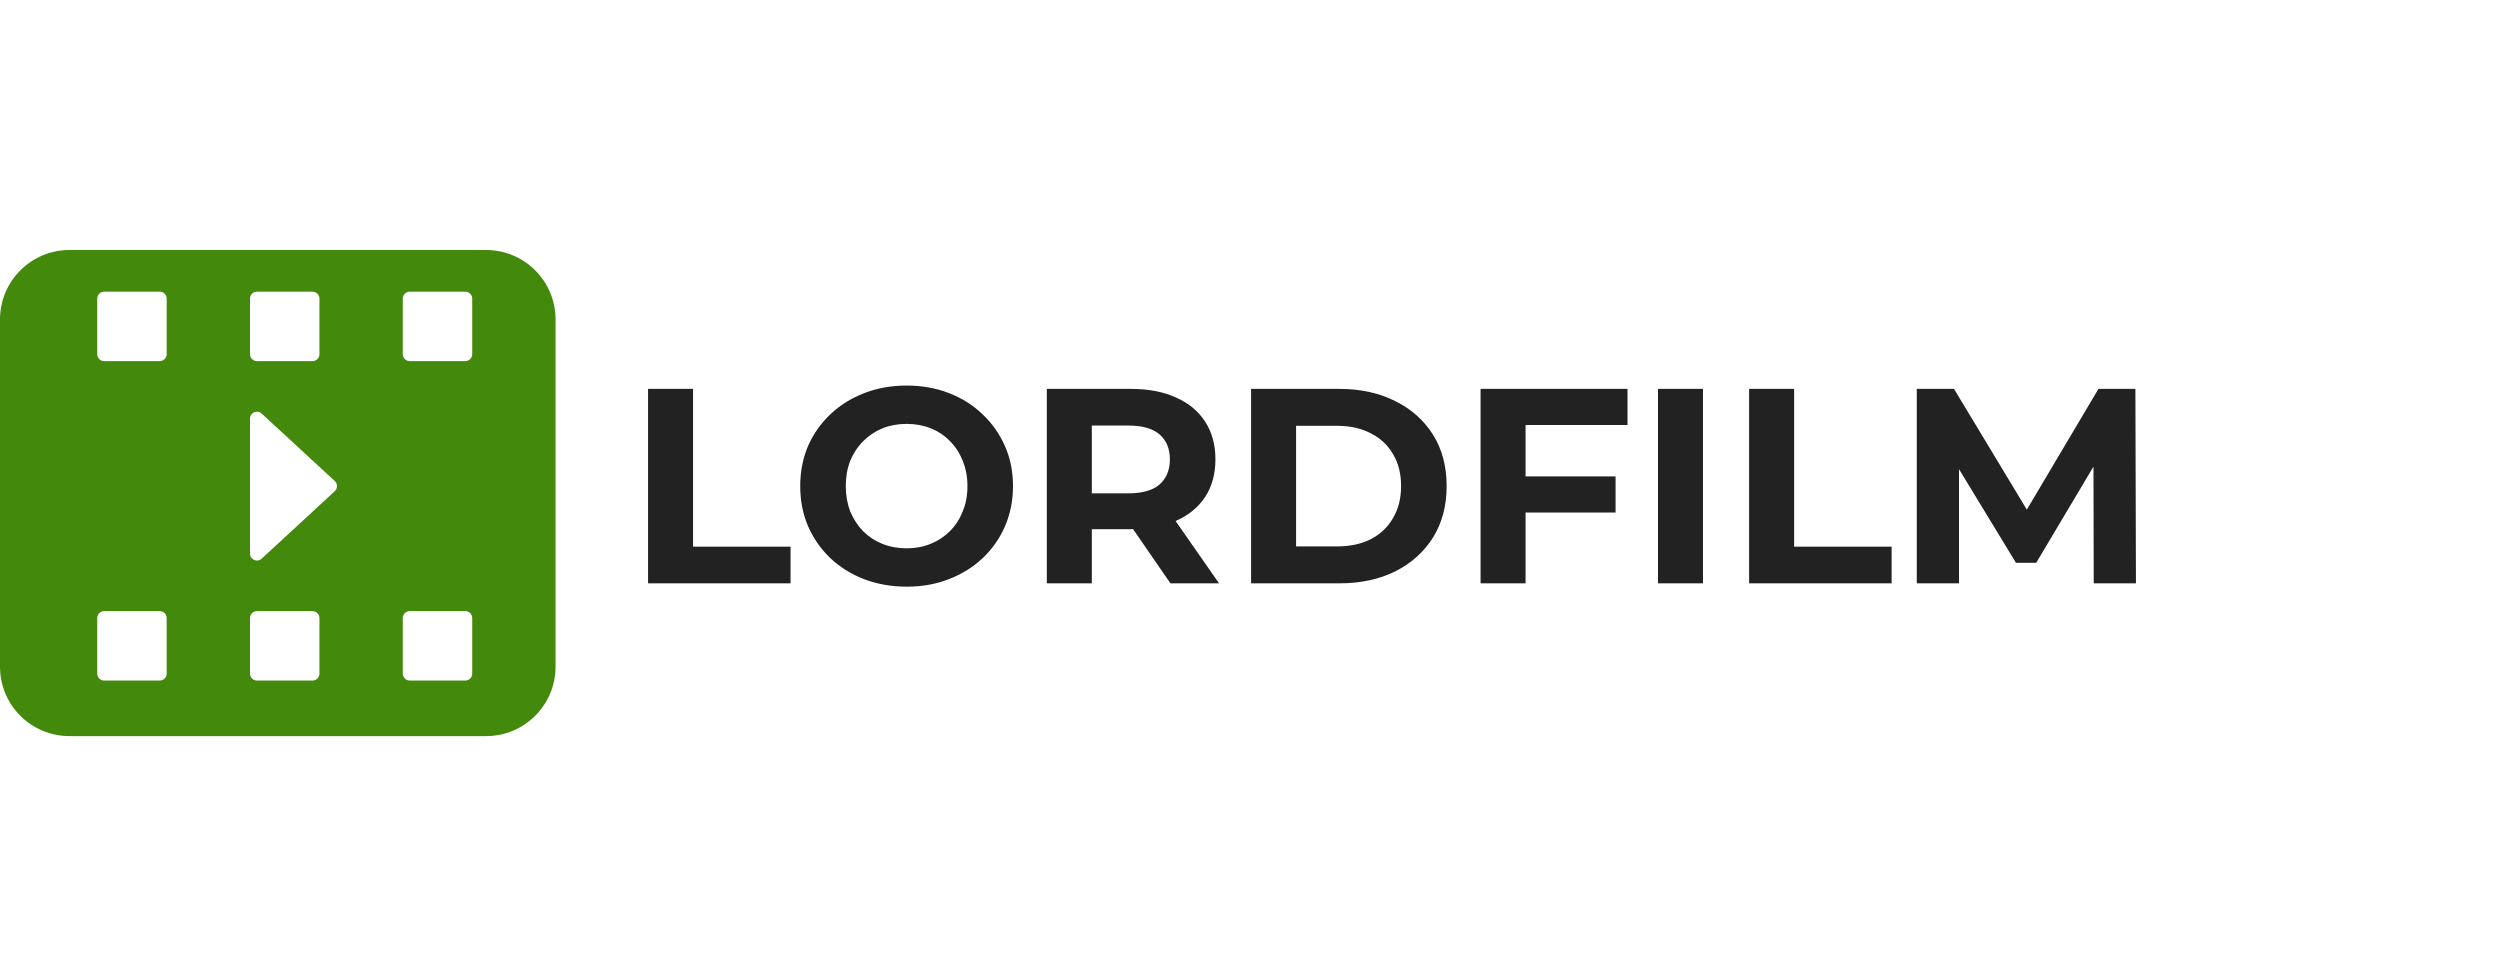
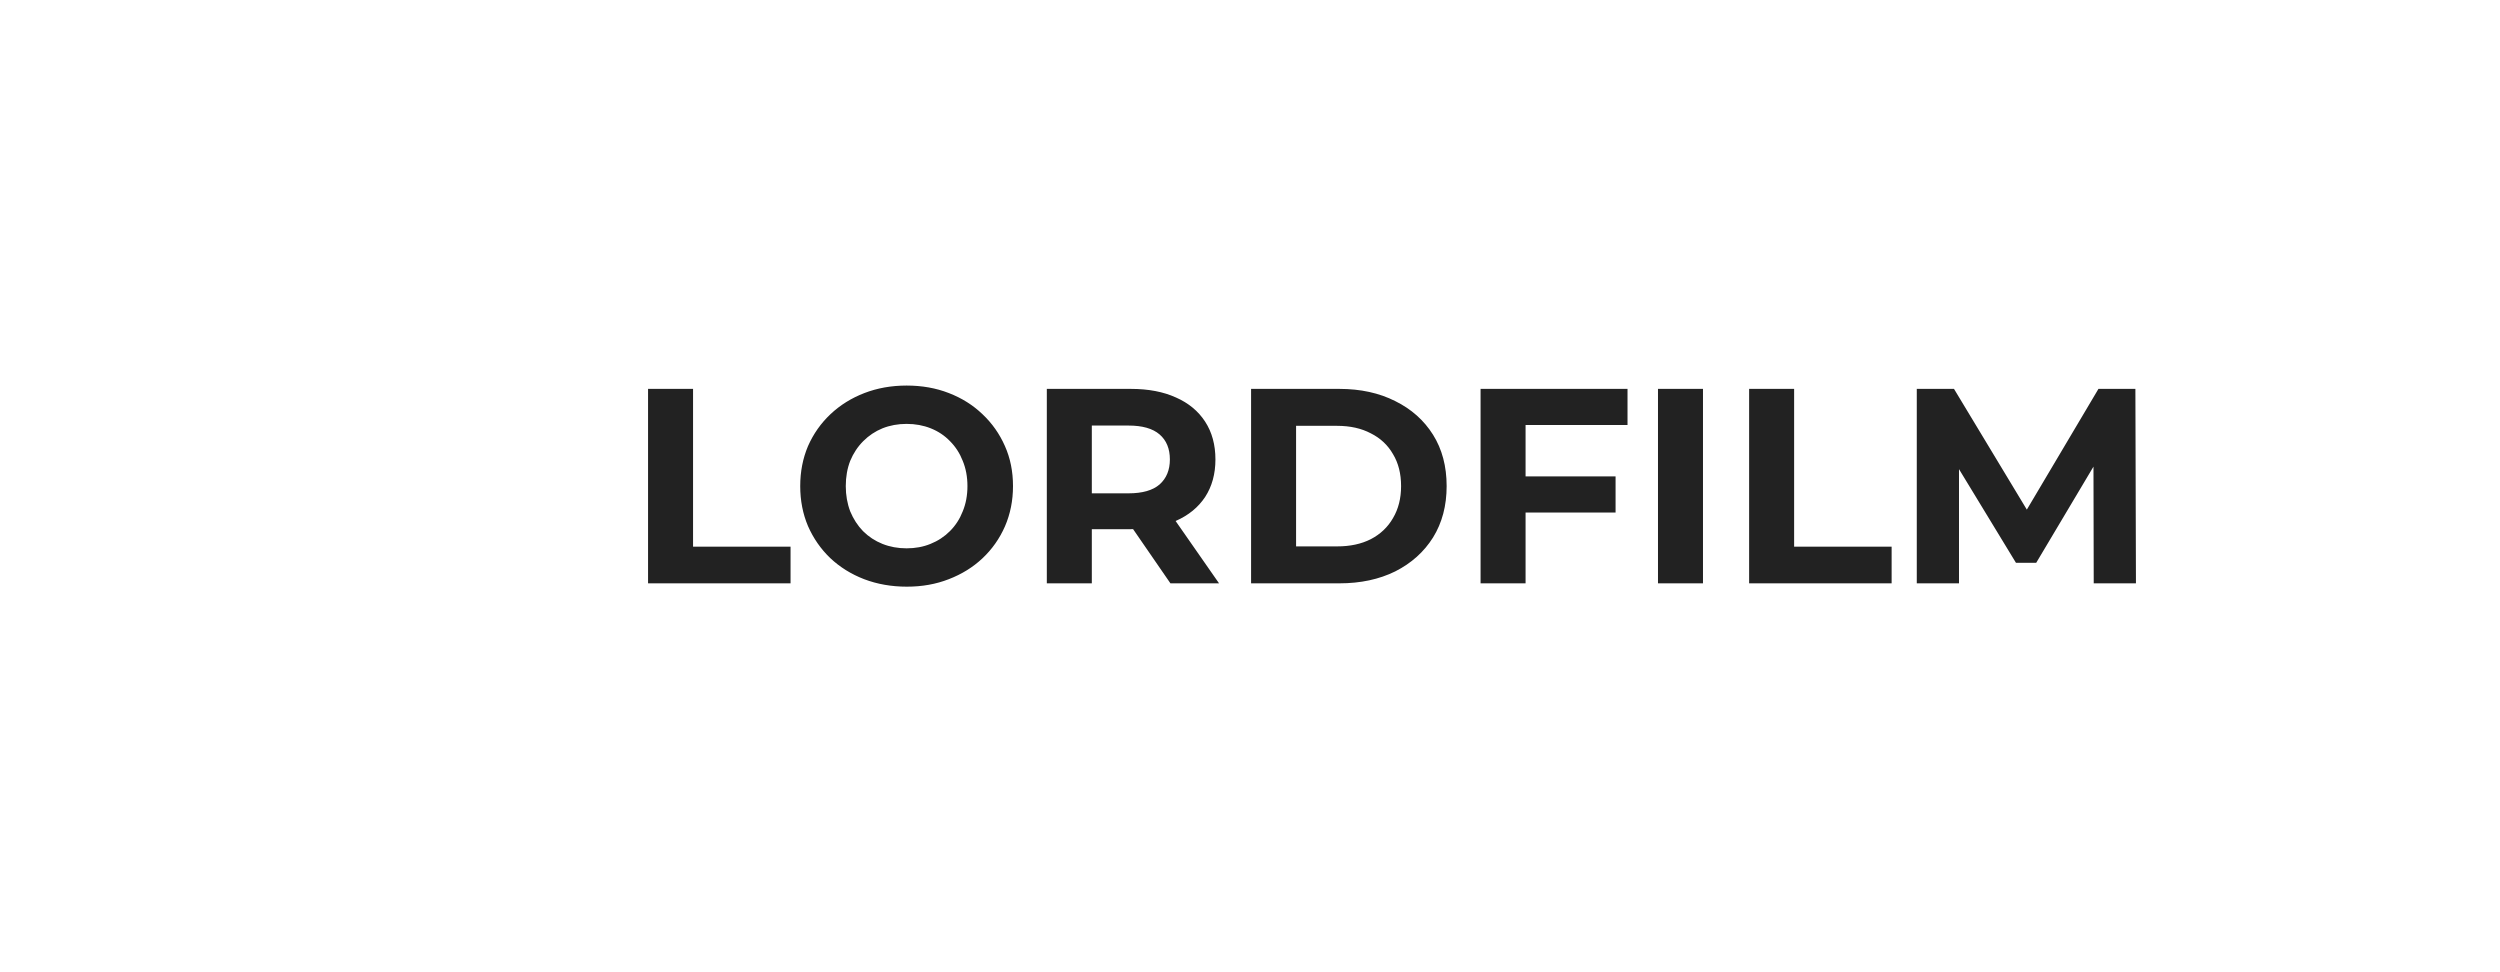
<svg xmlns="http://www.w3.org/2000/svg" width="180" height="70" viewBox="0 0 180 70" fill="none">
-   <path fill-rule="evenodd" clip-rule="evenodd" d="M5 18C2.239 18 0 20.239 0 23V48C0 50.761 2.239 53 5 53H35C37.761 53 40 50.761 40 48V23C40 20.239 37.761 18 35 18H5ZM7.5 21C7.224 21 7 21.224 7 21.5V25.5C7 25.776 7.224 26 7.5 26H11.5C11.776 26 12 25.776 12 25.5V21.5C12 21.224 11.776 21 11.5 21H7.5ZM18 30.142V39.858C18 40.294 18.519 40.521 18.839 40.225L24.102 35.367C24.317 35.169 24.317 34.831 24.102 34.633L18.839 29.775C18.519 29.479 18 29.706 18 30.142ZM7 44.5C7 44.224 7.224 44 7.5 44H11.5C11.776 44 12 44.224 12 44.5V48.5C12 48.776 11.776 49 11.5 49H7.5C7.224 49 7 48.776 7 48.5V44.5ZM18.5 21C18.224 21 18 21.224 18 21.5V25.5C18 25.776 18.224 26 18.5 26H22.5C22.776 26 23 25.776 23 25.5V21.5C23 21.224 22.776 21 22.5 21H18.5ZM18 44.5C18 44.224 18.224 44 18.5 44H22.5C22.776 44 23 44.224 23 44.5V48.5C23 48.776 22.776 49 22.5 49H18.5C18.224 49 18 48.776 18 48.5V44.5ZM29.5 21C29.224 21 29 21.224 29 21.5V25.5C29 25.776 29.224 26 29.5 26H33.5C33.776 26 34 25.776 34 25.5V21.5C34 21.224 33.776 21 33.5 21H29.5ZM29 44.5C29 44.224 29.224 44 29.5 44H33.5C33.776 44 34 44.224 34 44.5V48.5C34 48.776 33.776 49 33.5 49H29.5C29.224 49 29 48.776 29 48.5V44.5Z" fill="#42890C" />
  <path d="M46.66 42V28H49.9V39.36H56.92V42H46.66ZM65.296 42.24C64.189 42.24 63.163 42.06 62.216 41.7C61.283 41.34 60.469 40.833 59.776 40.18C59.096 39.527 58.563 38.76 58.176 37.88C57.803 37 57.616 36.04 57.616 35C57.616 33.96 57.803 33 58.176 32.12C58.563 31.24 59.103 30.473 59.796 29.82C60.489 29.167 61.303 28.66 62.236 28.3C63.169 27.94 64.183 27.76 65.276 27.76C66.383 27.76 67.396 27.94 68.316 28.3C69.249 28.66 70.056 29.167 70.736 29.82C71.429 30.473 71.969 31.24 72.356 32.12C72.743 32.987 72.936 33.947 72.936 35C72.936 36.04 72.743 37.007 72.356 37.9C71.969 38.78 71.429 39.547 70.736 40.2C70.056 40.84 69.249 41.34 68.316 41.7C67.396 42.06 66.389 42.24 65.296 42.24ZM65.276 39.48C65.903 39.48 66.476 39.373 66.996 39.16C67.529 38.947 67.996 38.64 68.396 38.24C68.796 37.84 69.103 37.367 69.316 36.82C69.543 36.273 69.656 35.667 69.656 35C69.656 34.333 69.543 33.727 69.316 33.18C69.103 32.633 68.796 32.16 68.396 31.76C68.009 31.36 67.549 31.053 67.016 30.84C66.483 30.627 65.903 30.52 65.276 30.52C64.649 30.52 64.069 30.627 63.536 30.84C63.016 31.053 62.556 31.36 62.156 31.76C61.756 32.16 61.443 32.633 61.216 33.18C61.003 33.727 60.896 34.333 60.896 35C60.896 35.653 61.003 36.26 61.216 36.82C61.443 37.367 61.749 37.84 62.136 38.24C62.536 38.64 63.003 38.947 63.536 39.16C64.069 39.373 64.649 39.48 65.276 39.48ZM75.371 42V28H81.431C82.684 28 83.764 28.207 84.671 28.62C85.578 29.02 86.278 29.6 86.771 30.36C87.264 31.12 87.511 32.027 87.511 33.08C87.511 34.12 87.264 35.02 86.771 35.78C86.278 36.527 85.578 37.1 84.671 37.5C83.764 37.9 82.684 38.1 81.431 38.1H77.171L78.611 36.68V42H75.371ZM84.271 42L80.771 36.92H84.231L87.771 42H84.271ZM78.611 37.04L77.171 35.52H81.251C82.251 35.52 82.998 35.307 83.491 34.88C83.984 34.44 84.231 33.84 84.231 33.08C84.231 32.307 83.984 31.707 83.491 31.28C82.998 30.853 82.251 30.64 81.251 30.64H77.171L78.611 29.1V37.04ZM90.078 42V28H96.438C97.958 28 99.298 28.293 100.458 28.88C101.618 29.453 102.525 30.26 103.178 31.3C103.831 32.34 104.158 33.573 104.158 35C104.158 36.413 103.831 37.647 103.178 38.7C102.525 39.74 101.618 40.553 100.458 41.14C99.298 41.713 97.958 42 96.438 42H90.078ZM93.318 39.34H96.278C97.211 39.34 98.018 39.167 98.698 38.82C99.391 38.46 99.925 37.953 100.298 37.3C100.685 36.647 100.878 35.88 100.878 35C100.878 34.107 100.685 33.34 100.298 32.7C99.925 32.047 99.391 31.547 98.698 31.2C98.018 30.84 97.211 30.66 96.278 30.66H93.318V39.34ZM109.601 34.3H116.321V36.9H109.601V34.3ZM109.841 42H106.601V28H117.181V30.6H109.841V42ZM119.375 42V28H122.615V42H119.375ZM125.937 42V28H129.177V39.36H136.197V42H125.937ZM138.008 42V28H140.688L146.648 37.88H145.228L151.088 28H153.748L153.788 42H150.748L150.728 32.66H151.288L146.608 40.52H145.148L140.368 32.66H141.048V42H138.008Z" fill="#222222" />
</svg>